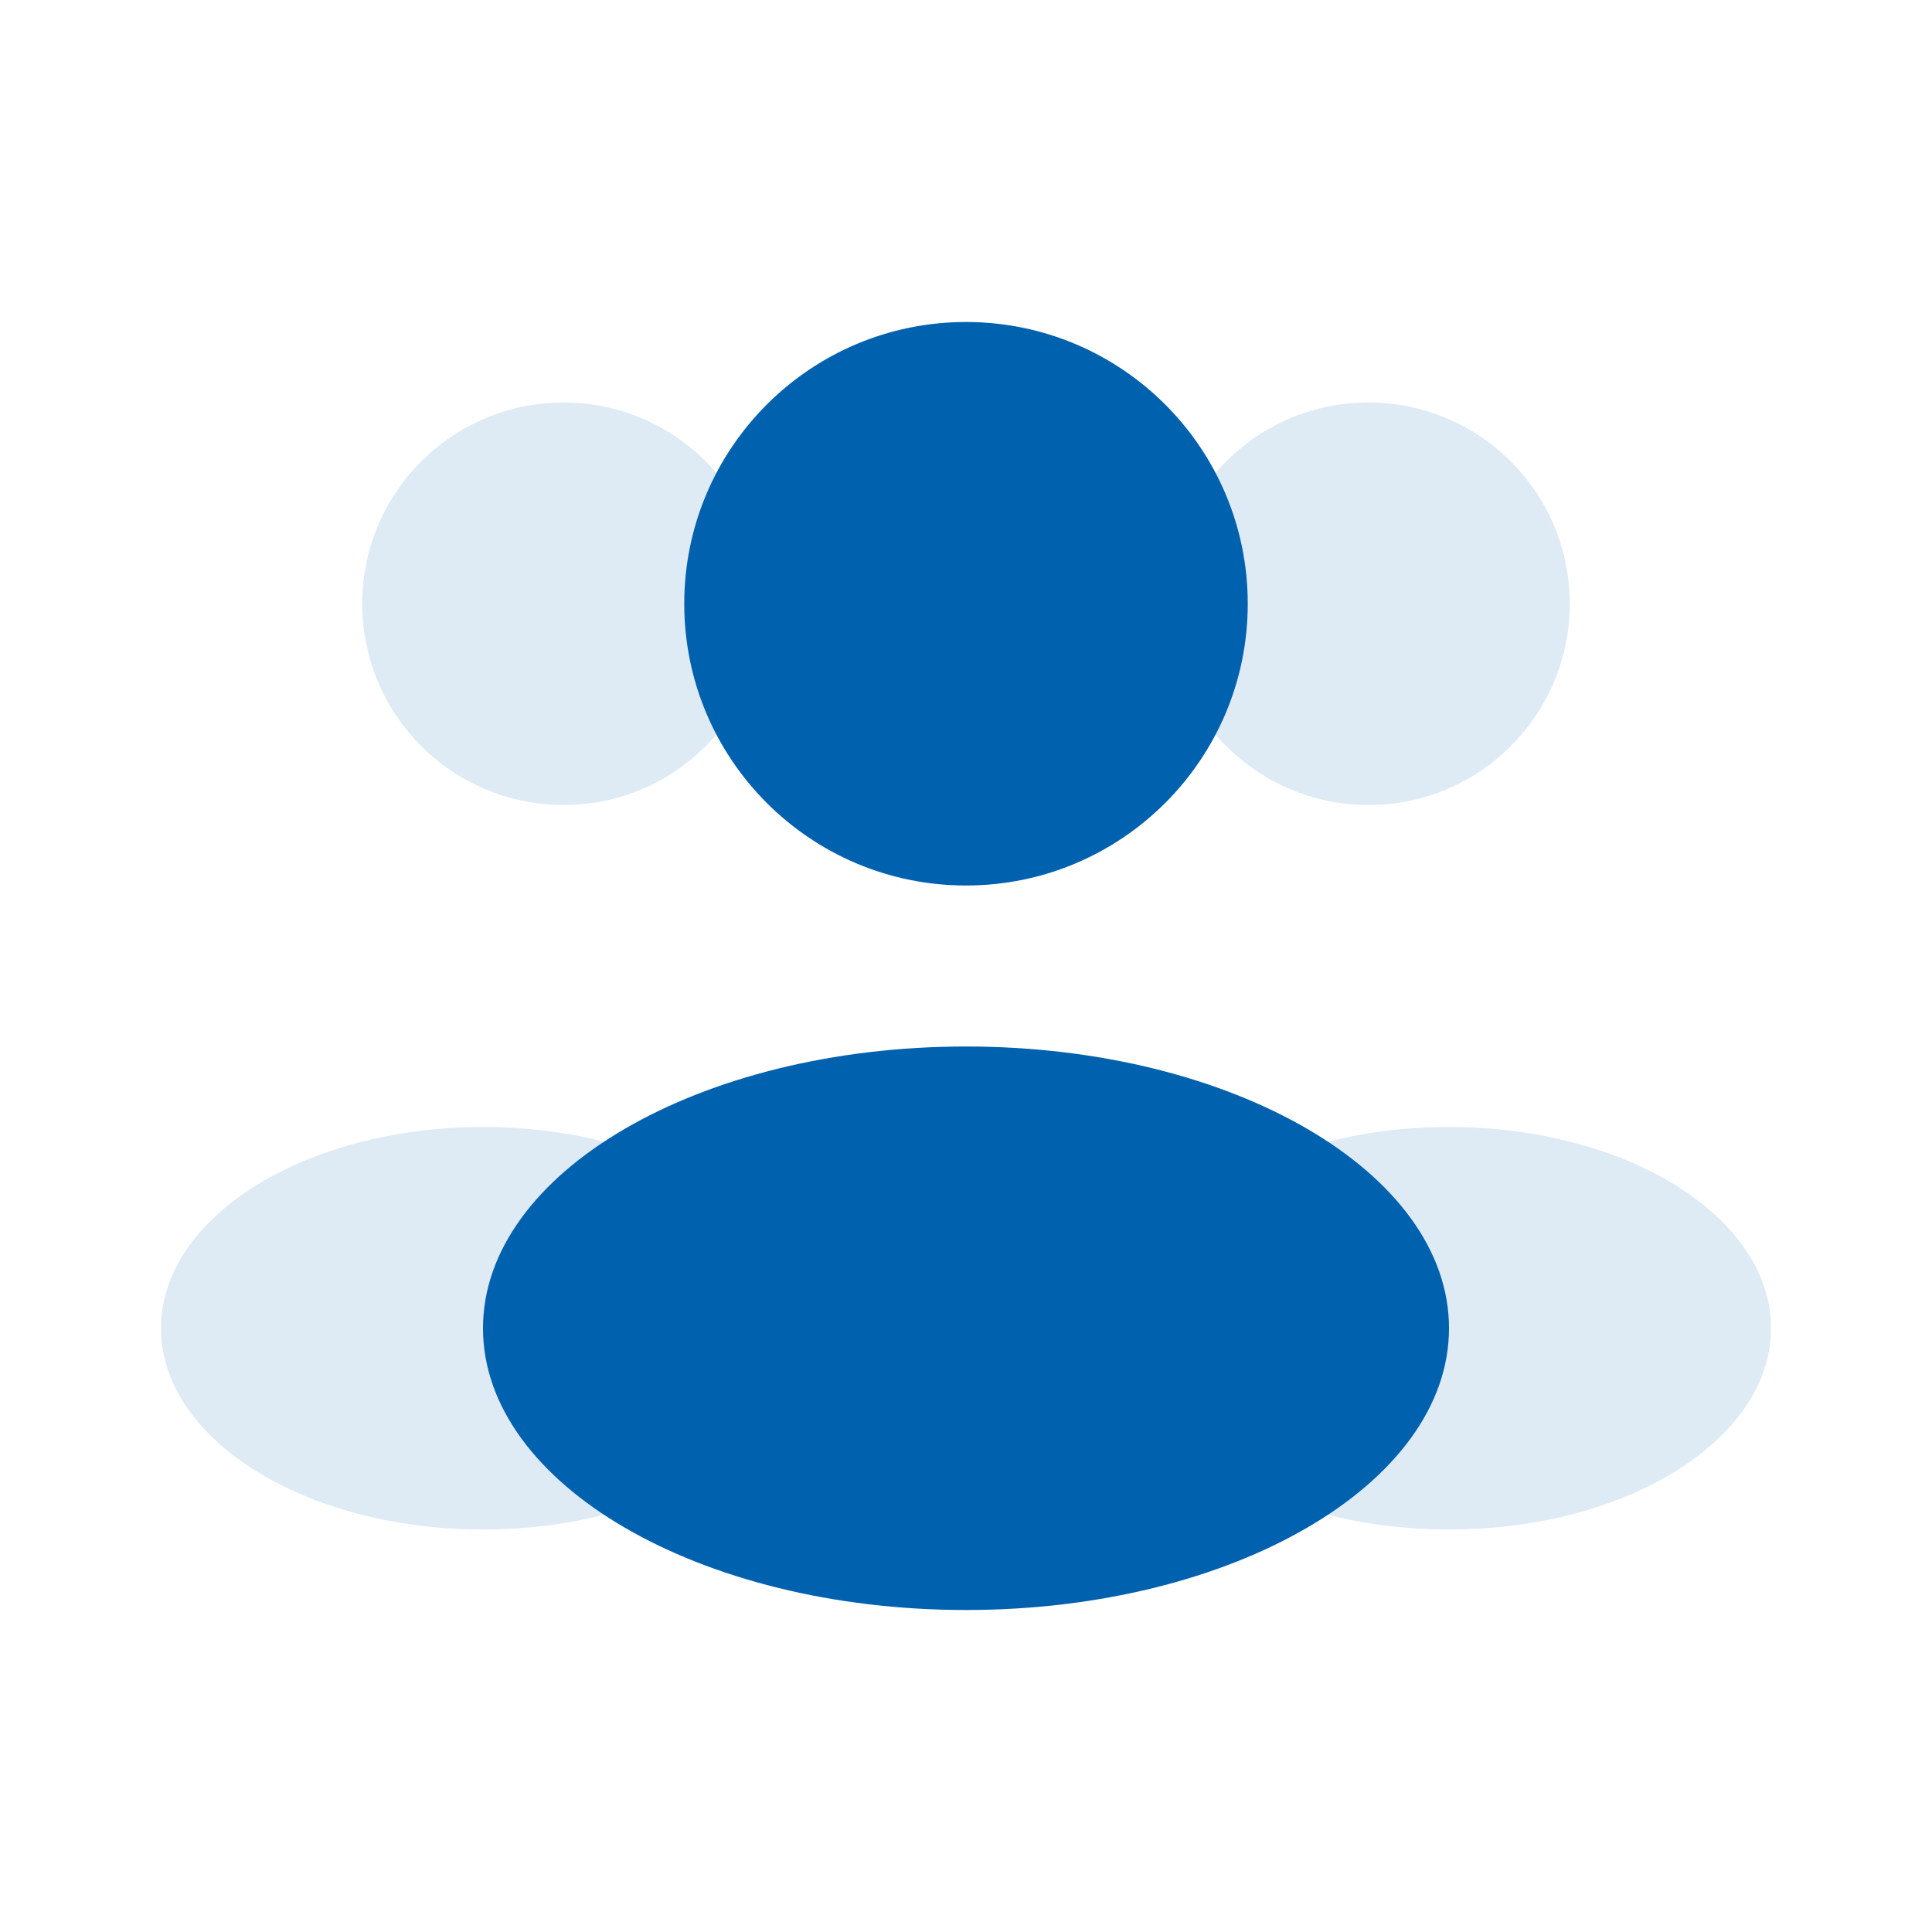
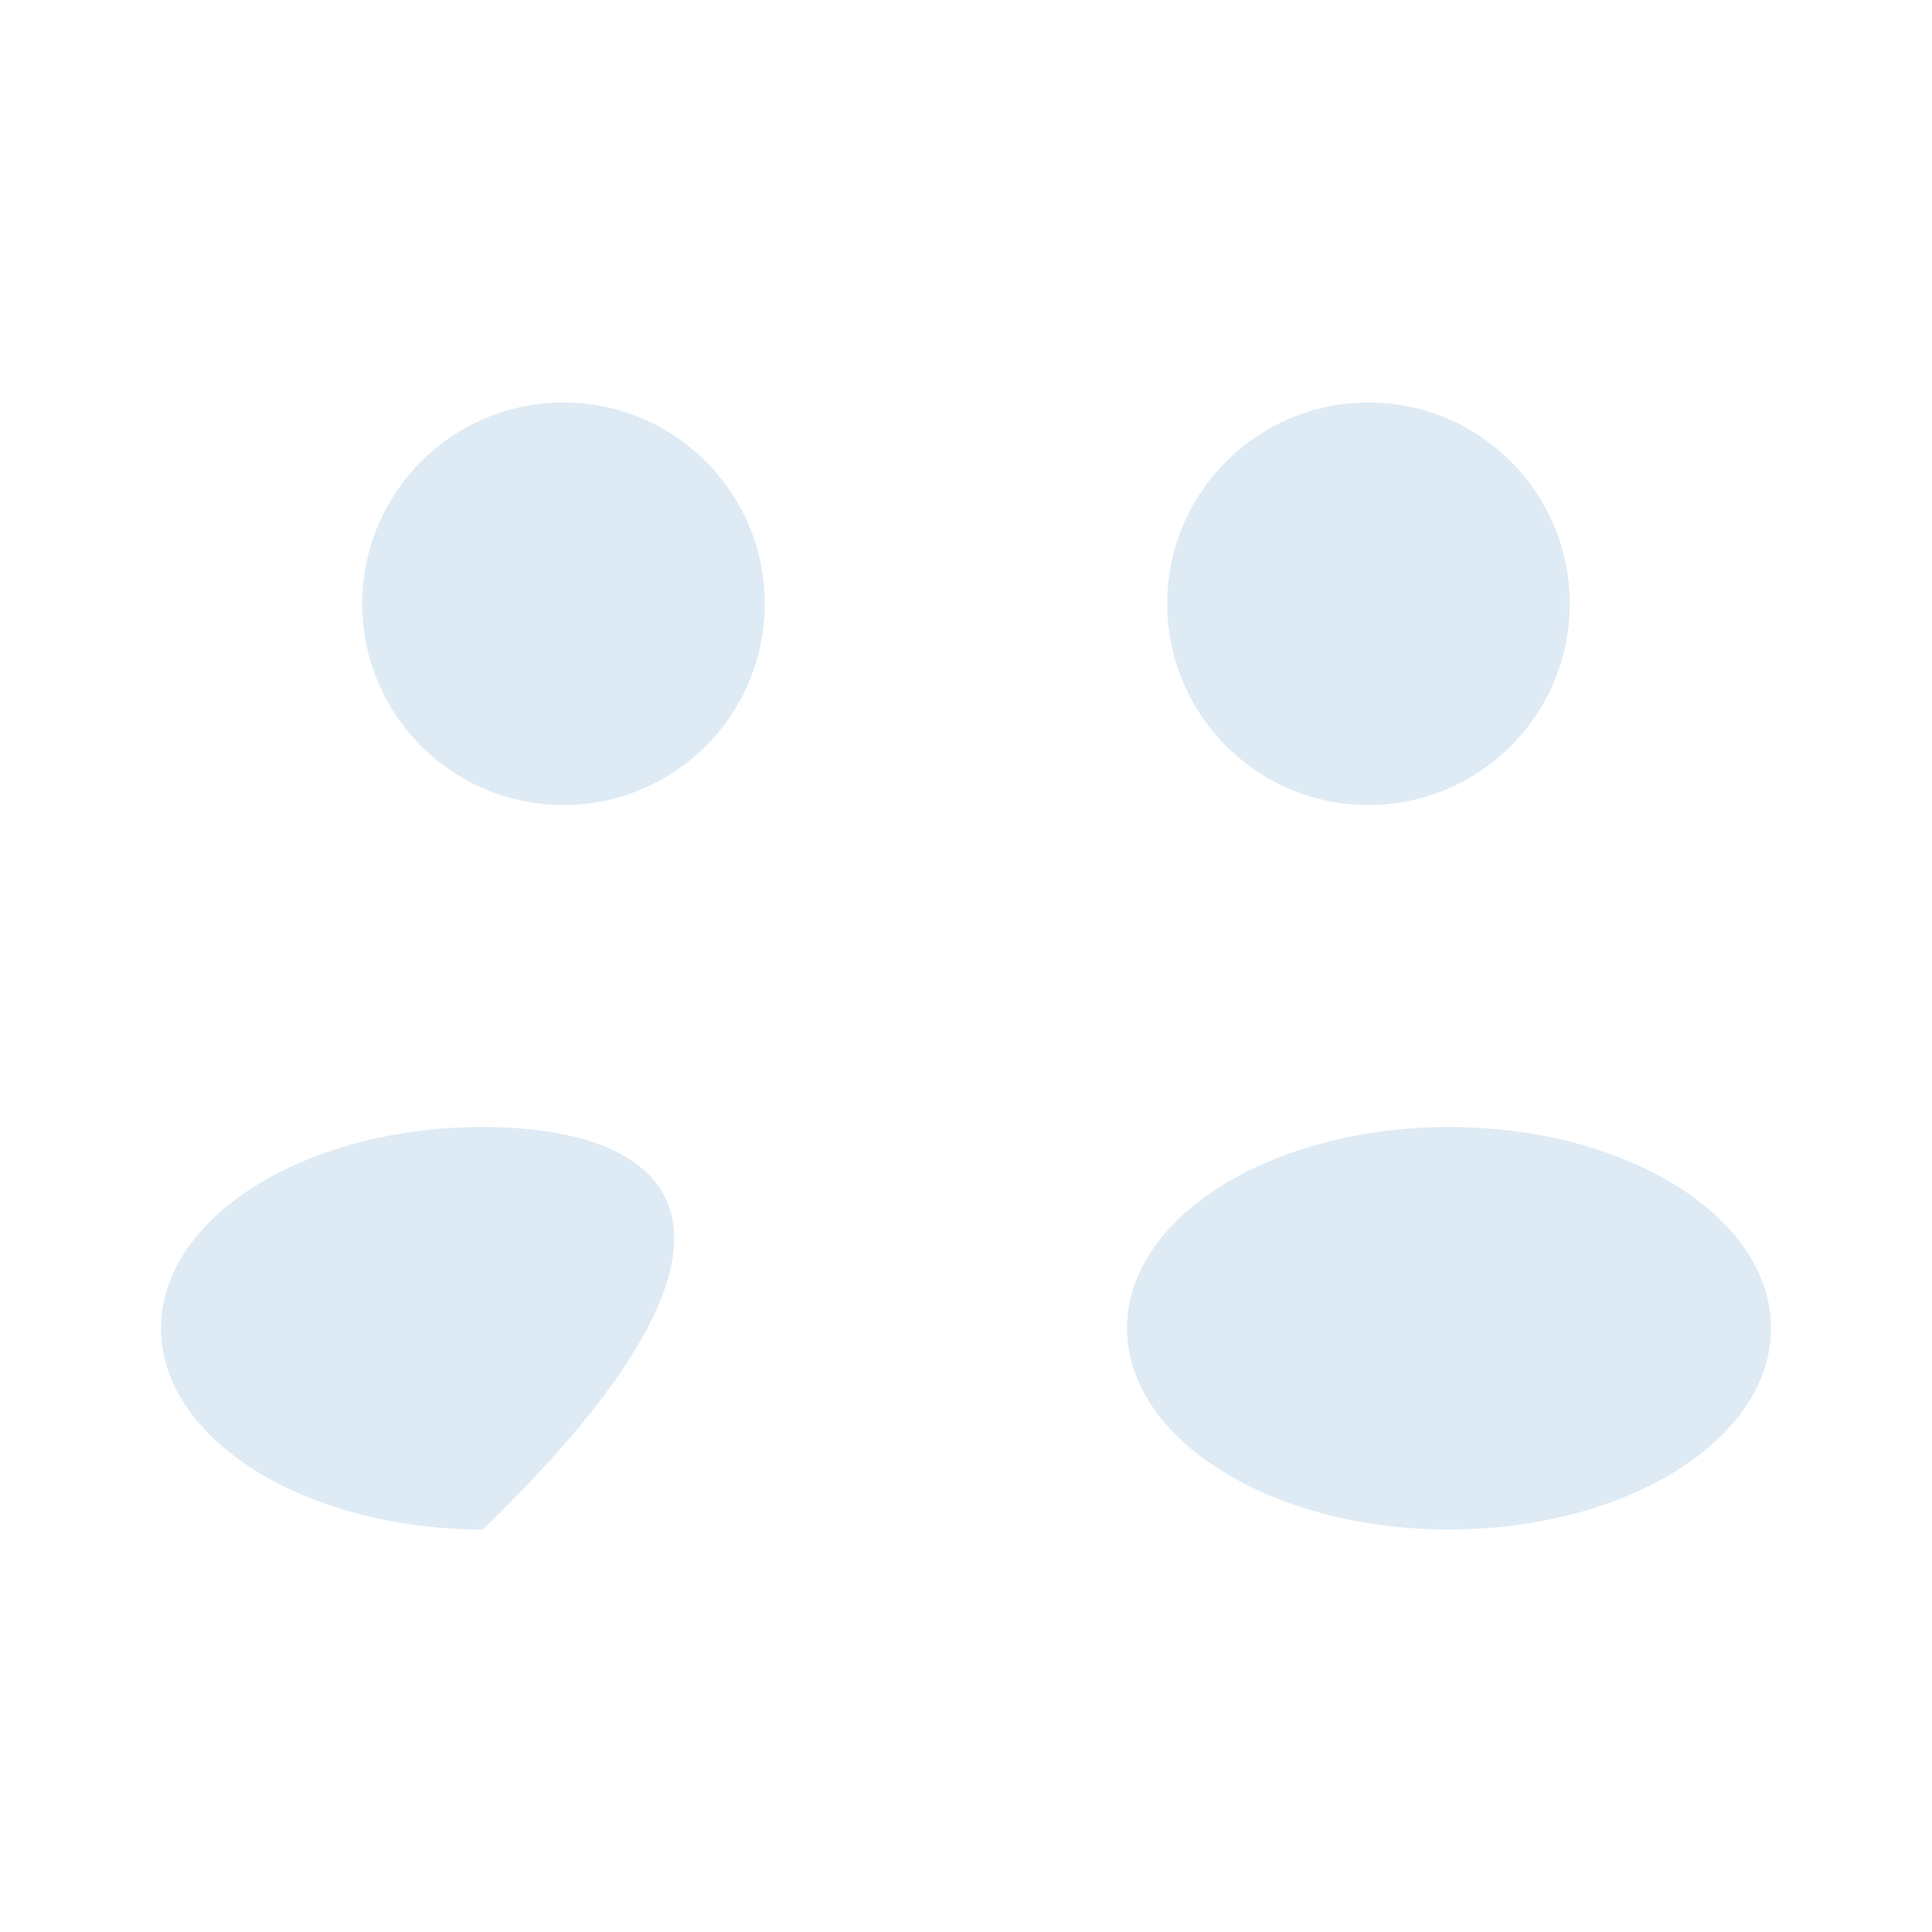
<svg xmlns="http://www.w3.org/2000/svg" width="36" height="36" viewBox="0 0 36 36" fill="none">
  <path d="M29.25 11.25C29.25 13.321 27.571 15 25.5 15C23.429 15 21.75 13.321 21.75 11.25C21.75 9.179 23.429 7.5 25.5 7.5C27.571 7.5 29.25 9.179 29.25 11.25Z" fill="#DEEBF5" />
  <path d="M6.75 11.25C6.75 13.321 8.429 15 10.5 15C12.571 15 14.25 13.321 14.25 11.25C14.25 9.179 12.571 7.5 10.5 7.5C8.429 7.5 6.75 9.179 6.75 11.25Z" fill="#DEEBF5" />
  <path d="M33 24.75C33 26.821 30.314 28.5 27 28.5C23.686 28.5 21 26.821 21 24.75C21 22.679 23.686 21 27 21C30.314 21 33 22.679 33 24.75Z" fill="#DEEBF5" />
-   <path d="M3 24.75C3 26.821 5.686 28.5 9 28.5C12.314 28.5 15 26.821 15 24.75C15 22.679 12.314 21 9 21C5.686 21 3 22.679 3 24.75Z" fill="#DEEBF5" />
-   <path d="M23.25 11.25C23.25 14.149 20.899 16.5 18 16.5C15.101 16.5 12.75 14.149 12.75 11.25C12.75 8.351 15.101 6 18 6C20.899 6 23.25 8.351 23.25 11.25Z" fill="#0061AF" />
-   <path d="M27 24.75C27 27.649 22.971 30 18 30C13.029 30 9 27.649 9 24.75C9 21.851 13.029 19.5 18 19.5C22.971 19.5 27 21.851 27 24.75Z" fill="#0061AF" />
+   <path d="M3 24.75C3 26.821 5.686 28.5 9 28.5C15 22.679 12.314 21 9 21C5.686 21 3 22.679 3 24.75Z" fill="#DEEBF5" />
</svg>